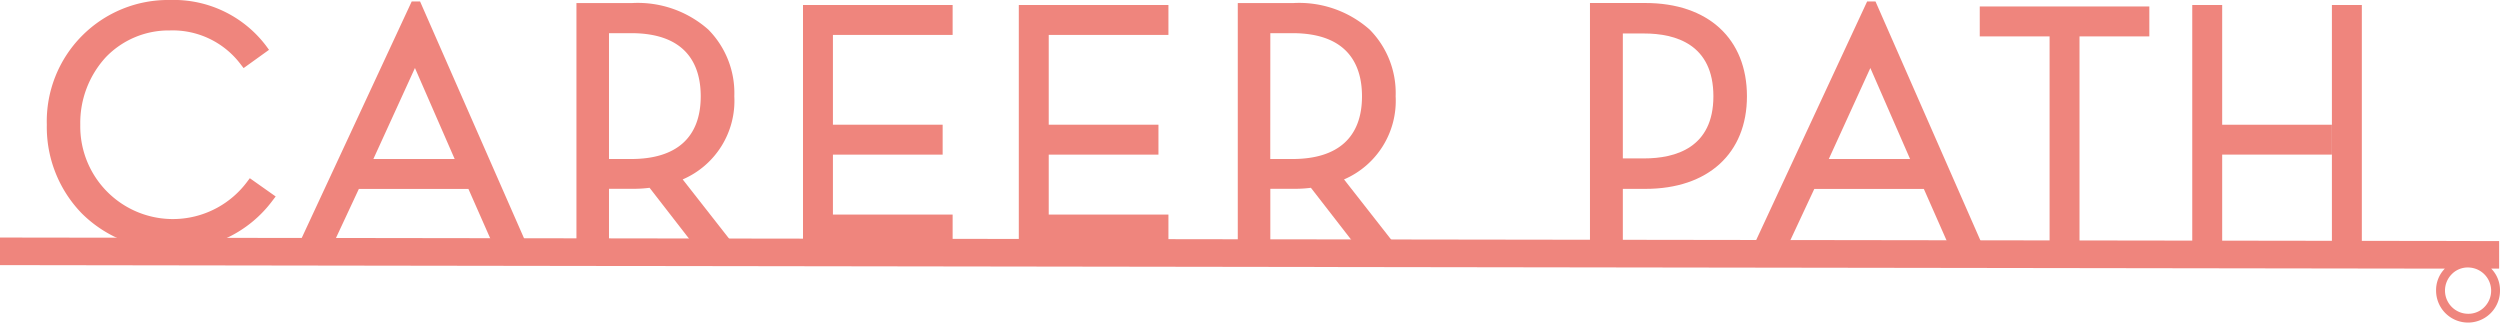
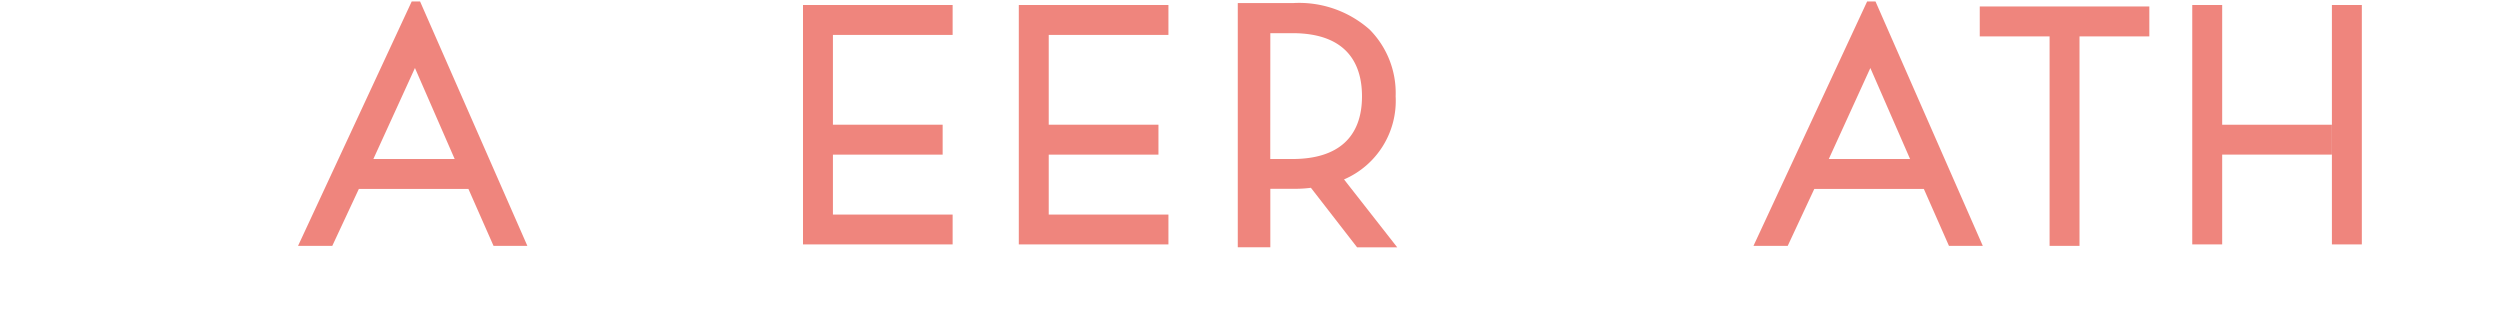
<svg xmlns="http://www.w3.org/2000/svg" width="109.521" height="14.13" viewBox="0 0 109.521 14.13">
  <g id="グループ_3916" data-name="グループ 3916" transform="translate(-920.383 -713.094)">
-     <path id="パス_26724" data-name="パス 26724" d="M776.327,7.807l-.13.173A4.057,4.057,0,0,1,768.9,5.463a4.255,4.255,0,0,1,1.117-2.955,3.816,3.816,0,0,1,2.8-1.174,3.73,3.73,0,0,1,3.106,1.479l.132.17,1.113-.8L777.034,2a5.073,5.073,0,0,0-4.2-2,5.315,5.315,0,0,0-5.4,5.463,5.425,5.425,0,0,0,1.541,3.895,5.432,5.432,0,0,0,3.892,1.568A5.315,5.315,0,0,0,777.32,8.79l.14-.183Z" transform="translate(155 713.094)" fill="#ef857d" />
    <path id="パス_26725" data-name="パス 26725" d="M807.116,1.53V.219h-6.555V10.707h6.555V9.4h-5.244V6.774h4.807V5.463h-4.807V1.53Z" transform="translate(155 713.094)" fill="#ef857d" />
    <path id="パス_26726" data-name="パス 26726" d="M816.57,1.53V.219h-6.555V10.707h6.555V9.4h-5.244V6.774h4.807V5.463h-4.807V1.53Z" transform="translate(155 713.094)" fill="#ef857d" />
    <path id="パス_26727" data-name="パス 26727" d="M862.733,5.463V.219h-1.311V10.707h1.311V6.774h4.807V5.463Z" transform="translate(155 713.094)" fill="#ef857d" />
    <path id="パス_26728" data-name="パス 26728" d="M867.54,5.463V.219h1.311V10.707H867.54V6.774" transform="translate(155 713.094)" fill="#ef857d" />
-     <path id="パス_26729" data-name="パス 26729" d="M795.291,7.86a3.749,3.749,0,0,0,2.261-3.643,3.949,3.949,0,0,0-1.14-2.922A4.657,4.657,0,0,0,793.091.133h-2.455v10.7h1.426V8.271h1.029a5.533,5.533,0,0,0,.749-.044l2.023,2.608h1.758Zm-3.229-6.407h.969c2.521,0,3.05,1.5,3.05,2.764,0,1.8-1.055,2.749-3.05,2.749h-.969Z" transform="translate(155 713.094)" fill="#ef857d" />
    <path id="パス_26730" data-name="パス 26730" d="M824.263,7.86a3.749,3.749,0,0,0,2.261-3.643,3.949,3.949,0,0,0-1.14-2.922A4.657,4.657,0,0,0,822.063.133h-2.455v10.7h1.426V8.271h1.029a5.533,5.533,0,0,0,.749-.044l2.023,2.608h1.758Zm-3.229-6.407H822c2.521,0,3.05,1.5,3.05,2.764,0,1.8-1.055,2.749-3.05,2.749h-.969Z" transform="translate(155 713.094)" fill="#ef857d" />
    <path id="パス_26731" data-name="パス 26731" d="M852.113.283V1.594h3.059v9.177h1.311V1.594h3.059V.283Z" transform="translate(155 713.094)" fill="#ef857d" />
    <path id="パス_26732" data-name="パス 26732" d="M783.419.065,778.44,10.771h1.5l1.164-2.494h4.8l1.1,2.494h1.482L783.786.065Zm-1.679,6.9,1.821-3.986,1.74,3.986Z" transform="translate(155 713.094)" fill="#ef857d" />
    <path id="パス_26733" data-name="パス 26733" d="M847.179.065,842.2,10.771h1.5l1.164-2.494h4.8l1.1,2.494h1.482L847.546.065Zm-1.679,6.9,1.82-3.986,1.74,3.986Z" transform="translate(155 713.094)" fill="#ef857d" />
-     <path id="パス_26734" data-name="パス 26734" d="M837.466.132h-2.429v10.7h1.44V8.274h.989c2.744,0,4.448-1.554,4.448-4.056,0-2.52-1.7-4.086-4.448-4.086m-.989,1.335h.929c1.386,0,3.038.477,3.038,2.751,0,2.25-1.652,2.722-3.038,2.722h-.929Z" transform="translate(155 713.094)" fill="#ef857d" />
-     <path id="パス_26735" data-name="パス 26735" d="M874.866,9.544h-.346a1.348,1.348,0,0,1,.384.963,1.4,1.4,0,1,1-2.8,0,1.342,1.342,0,0,1,.383-.963L765.383,9.39V8.182l109.483.155Zm-1.361-.05a.975.975,0,0,0-.721.3,1.017,1.017,0,0,0,.721,1.728.975.975,0,0,0,.721-.3,1.017,1.017,0,0,0-.721-1.728" transform="translate(155 715.318)" fill="#ef857d" />
  </g>
</svg>